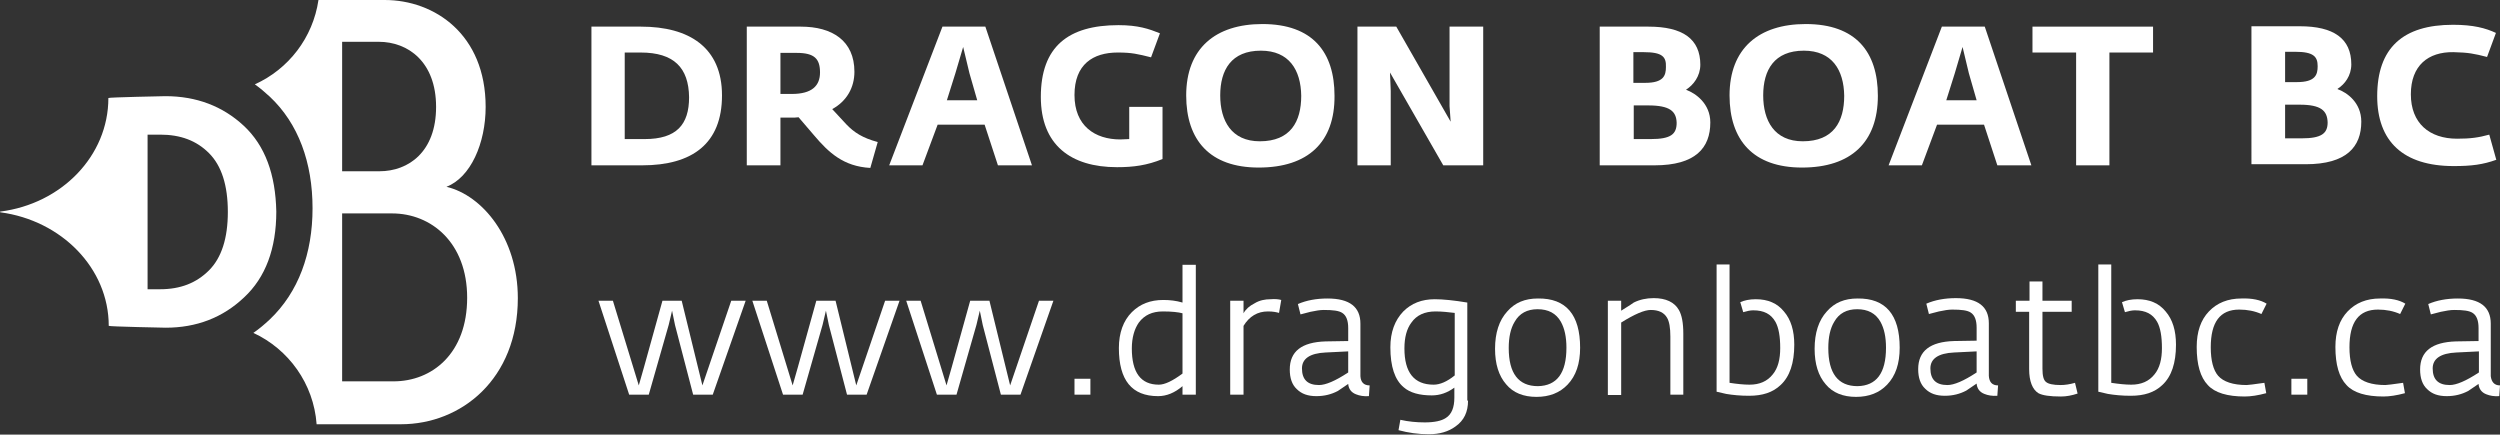
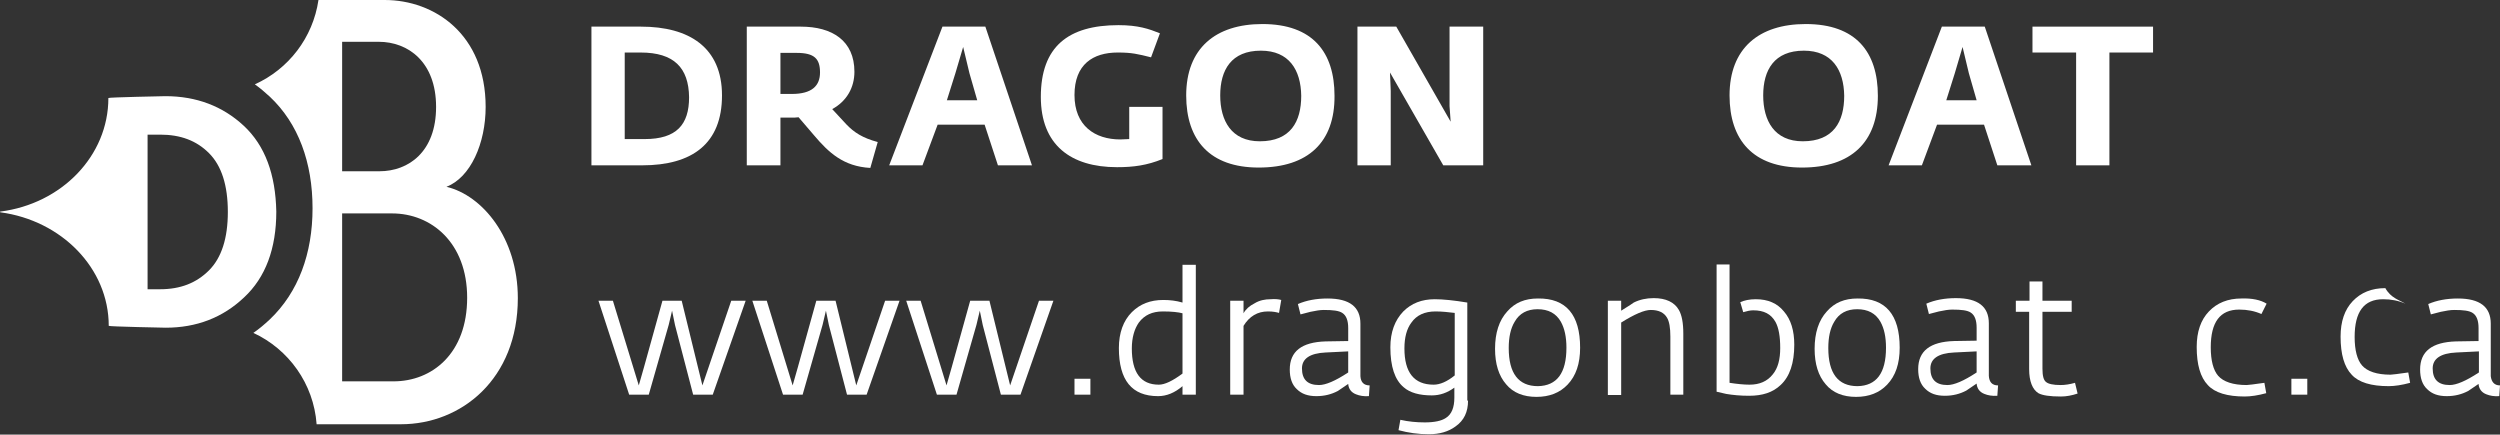
<svg xmlns="http://www.w3.org/2000/svg" version="1.1" id="Layer_1" x="0px" y="0px" width="675.9px" height="117.5px" viewBox="0 0 675.9 117.5" enable-background="new 0 0 675.9 117.5" xml:space="preserve">
  <rect x="0" y="0" width="675.9" height="117.5" fill="#333333" stroke="none" />
  <g>
    <path fill="#FFFFFF" d="M120.7,50.5c6.5-2.5,10.6-11.7,10.6-21.6C131.3,9.3,117.5,0,104,0H86.1C84.6,10.2,78,18.7,68.9,22.8   c1.4,1,2.7,2.1,4,3.3c7.8,7.3,11.6,17.9,11.6,30.2c0,12.2-3.8,22.7-11.6,30.1c-1.4,1.3-2.8,2.5-4.4,3.6v0   c9.5,4.4,16.3,13.7,17.1,24.7h22.8c16.3,0,31.6-12.2,31.6-34.1C140,64.3,130.4,52.8,120.7,50.5 M92.5,11.3h9.9   c7.9,0,15.5,5.4,15.5,17.6c0,12.2-7.5,17.4-15.3,17.4H92.5V11.3z M106.4,103.1H92.5V57.7H106c10.6,0,20.3,7.9,20.3,22.8   C126.3,95.6,116.8,103.1,106.4,103.1" />
    <path fill="#FFFFFF" d="M65.9,34C60.2,28.7,53.1,26,44.7,26c0,0-15.4,0.3-15.4,0.5c0,15.7-12.7,28.6-29.2,30.7c0,0-0.2,0.1,0,0.2   c16.5,2.2,29.3,15.1,29.3,30.7c0,0.2,15.4,0.5,15.4,0.5c8.3,0,15.4-2.7,21.2-8.2c5.8-5.4,8.7-13.2,8.7-23.2   C74.5,47.2,71.7,39.4,65.9,34 M56.5,73.1c-3.4,3.4-7.7,5.1-13.2,5.1h-3.4V36.4h3.4c5.5,0,9.8,1.6,13.2,5c3.4,3.4,5.1,8.7,5.1,15.9   C61.6,64.4,59.9,69.7,56.5,73.1" />
    <g>
      <path fill="#FFFFFF" d="M201.6,81.3l-8.9,25.4h-5.3l-4.9-18.8l-0.8-3.9l-0.9,3.8l-5.4,18.9h-5.3l-8.3-25.4h3.9l7,22.9l1.4-4.9    l5-18h5.2l5.6,22.9l7.8-22.9H201.6z" />
      <path fill="#FFFFFF" d="M243.2,81.3l-8.9,25.4H229l-4.9-18.8l-0.8-3.9l-0.9,3.8l-5.4,18.9h-5.3l-8.3-25.4h3.9l7,22.9l1.4-4.9l5-18    h5.2l5.6,22.9l7.8-22.9H243.2z" />
      <path fill="#FFFFFF" d="M284.8,81.3l-8.9,25.4h-5.3l-4.9-18.8l-0.8-3.9l-0.9,3.8l-5.4,18.9h-5.3l-8.3-25.4h3.9l7,22.9l1.4-4.9    l5-18h5.2l5.6,22.9l7.8-22.9H284.8z" />
      <path fill="#FFFFFF" d="M294.8,106.7h-4.3v-4.3h4.3V106.7z" />
      <path fill="#FFFFFF" d="M323.3,106.7h-3.6v-2.3c-2.1,1.8-4.3,2.7-6.6,2.7c-7.1,0-10.6-4.3-10.6-13c0-4.1,1.2-7.4,3.5-9.7    c2.2-2.2,5-3.3,8.5-3.3c1.8,0,3.5,0.2,5.2,0.7V71.6h3.6V106.7z M319.7,101V84.7c-1.1-0.3-2.9-0.5-5.3-0.5c-2.9,0-5,1-6.5,3    c-1.2,1.7-1.9,4.1-1.9,7c0,6.5,2.4,9.8,7.3,9.8C314.9,104,317,103,319.7,101z" />
      <path fill="#FFFFFF" d="M346.4,81.1l-0.6,3.5c-0.7-0.2-1.6-0.4-3-0.4c-2.8,0-5,1.3-6.6,3.9v18.6h-3.6V81.3h3.6v3.4    c0.6-1.1,1.6-2,3-2.7c1.3-0.8,2.8-1.1,4.3-1.1C344.8,80.8,345.7,80.9,346.4,81.1z" />
      <path fill="#FFFFFF" d="M370.3,104.2l-0.2,2.9c-1.4,0.1-2.5-0.1-3.5-0.5c-1.3-0.5-2-1.5-2.1-2.8c-0.9,0.6-1.9,1.3-2.8,1.9    c-1.7,0.9-3.6,1.4-5.8,1.4c-2.3,0-4-0.6-5.3-1.9c-1.3-1.2-1.9-3-1.9-5.3c0-4.9,3.2-7.4,9.7-7.6l6.1-0.1v-3.5c0-2-0.5-3.4-1.6-4.1    c-0.9-0.6-2.5-0.8-5-0.8c-1,0-2.2,0.2-3.6,0.5c-0.9,0.2-1.8,0.5-2.7,0.7l-0.7-2.8c2.3-1,5-1.5,8-1.5c6,0,8.9,2.3,8.9,6.8v14.2    C367.9,103.3,368.7,104.2,370.3,104.2z M364.5,100.7v-5.7l-6.1,0.3c-4.3,0.2-6.4,1.7-6.4,4.3c0,3,1.5,4.5,4.6,4.5    C358.4,104.1,361,103,364.5,100.7z" />
      <path fill="#FFFFFF" d="M396.9,108.3c0,3.1-1.1,5.4-3.4,7c-1.9,1.4-4.3,2.1-7.2,2.1c-2.9,0-5.6-0.4-8.2-1.1l0.5-2.8    c2.2,0.5,4.4,0.7,6.6,0.7c2.6,0,4.5-0.4,5.7-1.2c1.6-1,2.3-2.9,2.3-5.5v-2.7c-1.9,1.4-3.9,2.1-6.1,2.1c-3.3,0-5.9-0.7-7.6-2.2    c-2.4-2-3.6-5.6-3.6-10.8c0-4.1,1.2-7.3,3.5-9.7c2.2-2.2,5-3.3,8.5-3.3c2.2,0,5.2,0.3,8.8,0.9V108.3z M393.3,101.5V84.6    c-1.7-0.2-3.4-0.4-5.2-0.4c-2.9,0-5.1,1-6.5,3c-1.3,1.7-1.9,4.1-1.9,7c0,6.5,2.6,9.8,7.9,9.8C389.3,104,391.2,103.2,393.3,101.5z" />
      <path fill="#FFFFFF" d="M427.2,94c0,4.3-1.1,7.6-3.4,10c-2.1,2.2-4.9,3.3-8.4,3.3c-3.5,0-6.3-1.1-8.2-3.4c-2-2.3-3-5.5-3-9.6    c0-4.3,1.1-7.7,3.3-10.1c2.1-2.4,4.8-3.5,8.3-3.5C423.4,80.6,427.2,85.1,427.2,94z M423.5,94c0-2.9-0.5-5.2-1.5-7    c-1.3-2.3-3.4-3.4-6.3-3.4c-2.8,0-4.9,1.1-6.2,3.4c-1.1,1.8-1.6,4.2-1.6,7.1c0,6.8,2.6,10.3,7.9,10.3    C420.9,104.3,423.5,100.9,423.5,94z" />
      <path fill="#FFFFFF" d="M455.1,106.7h-3.5V91c0-2.4-0.3-4.1-0.9-5.1c-0.8-1.4-2.3-2.1-4.4-2.1c-1.7,0-4.3,1.1-8,3.4v19.6h-3.6    V81.3h3.6V84c2.1-1.3,3.3-2.1,3.4-2.2c1.6-0.8,3.4-1.2,5.4-1.2c3.3,0,5.6,1.1,6.8,3.2c0.8,1.4,1.2,3.5,1.2,6.4V106.7z" />
      <path fill="#FFFFFF" d="M485.1,93.2c0,4.9-1.2,8.6-3.7,10.9c-2.1,2-4.9,2.9-8.5,2.9c-2.4,0-4.4-0.2-6.2-0.5    c-0.9-0.2-1.7-0.4-2.6-0.6V71.5h3.5v32c2,0.3,3.8,0.5,5.4,0.5c2.7,0,4.8-0.9,6.3-2.8c1.4-1.7,2-4.1,2-7.1c0-3.1-0.4-5.5-1.3-7.1    c-1.2-2.1-3.1-3.1-6-3.1c-0.8,0-1.7,0.2-2.7,0.5l-0.8-2.7c1.1-0.5,2.5-0.8,4.2-0.8c3.3,0,5.8,1.1,7.6,3.3    C484.2,86.4,485.1,89.4,485.1,93.2z" />
      <path fill="#FFFFFF" d="M513.6,94c0,4.3-1.1,7.6-3.4,10c-2.1,2.2-4.9,3.3-8.4,3.3c-3.5,0-6.3-1.1-8.2-3.4c-2-2.3-3-5.5-3-9.6    c0-4.3,1.1-7.7,3.3-10.1c2.1-2.4,4.8-3.5,8.3-3.5C509.8,80.6,513.6,85.1,513.6,94z M509.9,94c0-2.9-0.5-5.2-1.5-7    c-1.3-2.3-3.4-3.4-6.3-3.4c-2.8,0-4.9,1.1-6.2,3.4c-1.1,1.8-1.6,4.2-1.6,7.1c0,6.8,2.6,10.3,7.9,10.3    C507.3,104.3,509.9,100.9,509.9,94z" />
      <path fill="#FFFFFF" d="M540.2,104.2L540,107c-1.4,0.1-2.5-0.1-3.5-0.5c-1.3-0.5-2-1.5-2.1-2.8c-0.9,0.6-1.9,1.3-2.8,1.9    c-1.7,0.9-3.6,1.4-5.8,1.4c-2.3,0-4-0.6-5.3-1.9c-1.3-1.2-1.9-3-1.9-5.3c0-4.9,3.2-7.4,9.7-7.6l6.1-0.1v-3.5c0-2-0.5-3.4-1.6-4.1    c-0.9-0.6-2.5-0.8-5-0.8c-1,0-2.2,0.2-3.6,0.5c-0.9,0.2-1.8,0.5-2.7,0.7l-0.7-2.8c2.3-1,5-1.5,8-1.5c6,0,8.9,2.3,8.9,6.8v14.2    C537.8,103.3,538.6,104.2,540.2,104.2z M534.4,100.7v-5.7l-6.1,0.3c-4.3,0.2-6.4,1.7-6.4,4.3c0,3,1.5,4.5,4.6,4.5    C528.3,104.1,530.9,103,534.4,100.7z" />
      <path fill="#FFFFFF" d="M561.7,106.4c-1.5,0.5-3,0.8-4.5,0.8c-3,0-5-0.3-6.1-0.9c-1.6-1-2.5-3.2-2.5-6.5V84.3H545v-3h3.7v-5.2h3.5    v5.2h7.9v3h-7.9v15.4c0,1.9,0.3,3.1,1,3.6c0.6,0.5,1.9,0.8,3.9,0.8c1.2,0,2.5-0.2,3.9-0.6L561.7,106.4z" />
-       <path fill="#FFFFFF" d="M588.3,93.2c0,4.9-1.2,8.6-3.7,10.9c-2.1,2-4.9,2.9-8.5,2.9c-2.4,0-4.4-0.2-6.2-0.5    c-0.9-0.2-1.7-0.4-2.6-0.6V71.5h3.5v32c2,0.3,3.8,0.5,5.4,0.5c2.7,0,4.8-0.9,6.3-2.8c1.4-1.7,2-4.1,2-7.1c0-3.1-0.4-5.5-1.3-7.1    c-1.2-2.1-3.1-3.1-6-3.1c-0.8,0-1.7,0.2-2.7,0.5l-0.8-2.7c1.1-0.5,2.5-0.8,4.2-0.8c3.3,0,5.8,1.1,7.6,3.3    C587.4,86.4,588.3,89.4,588.3,93.2z" />
      <path fill="#FFFFFF" d="M612.8,82.1l-1.4,2.8c-1.8-0.8-3.8-1.2-6-1.2c-5.2,0-7.7,3.4-7.7,10.2c0,3.6,0.7,6.2,2,7.7    c1.4,1.6,4,2.5,7.7,2.5c0.4,0,2-0.2,4.8-0.6l0.5,2.8c-2.2,0.6-4.2,0.9-5.8,0.9c-4.7,0-8.1-1-10-3.1c-2-2.1-3-5.5-3-10.3    c0-4.1,1.1-7.3,3.3-9.6c2.2-2.3,5.1-3.5,8.8-3.5C608.9,80.6,611.2,81.1,612.8,82.1z" />
      <path fill="#FFFFFF" d="M623.8,106.7h-4.3v-4.3h4.3V106.7z" />
-       <path fill="#FFFFFF" d="M650.3,82.1l-1.4,2.8c-1.8-0.8-3.8-1.2-6-1.2c-5.2,0-7.7,3.4-7.7,10.2c0,3.6,0.7,6.2,2,7.7    c1.4,1.6,4,2.5,7.7,2.5c0.4,0,2-0.2,4.8-0.6l0.5,2.8c-2.2,0.6-4.2,0.9-5.8,0.9c-4.7,0-8.1-1-10-3.1c-2-2.1-3-5.5-3-10.3    c0-4.1,1.1-7.3,3.3-9.6c2.2-2.3,5.1-3.5,8.8-3.5C646.4,80.6,648.7,81.1,650.3,82.1z" />
+       <path fill="#FFFFFF" d="M650.3,82.1c-1.8-0.8-3.8-1.2-6-1.2c-5.2,0-7.7,3.4-7.7,10.2c0,3.6,0.7,6.2,2,7.7    c1.4,1.6,4,2.5,7.7,2.5c0.4,0,2-0.2,4.8-0.6l0.5,2.8c-2.2,0.6-4.2,0.9-5.8,0.9c-4.7,0-8.1-1-10-3.1c-2-2.1-3-5.5-3-10.3    c0-4.1,1.1-7.3,3.3-9.6c2.2-2.3,5.1-3.5,8.8-3.5C646.4,80.6,648.7,81.1,650.3,82.1z" />
      <path fill="#FFFFFF" d="M675.9,104.2l-0.2,2.9c-1.4,0.1-2.5-0.1-3.5-0.5c-1.3-0.5-2-1.5-2.1-2.8c-0.9,0.6-1.9,1.3-2.8,1.9    c-1.7,0.9-3.6,1.4-5.8,1.4c-2.3,0-4-0.6-5.3-1.9c-1.3-1.2-1.9-3-1.9-5.3c0-4.9,3.2-7.4,9.7-7.6l6.1-0.1v-3.5c0-2-0.5-3.4-1.6-4.1    c-0.9-0.6-2.5-0.8-5-0.8c-1,0-2.2,0.2-3.6,0.5c-0.9,0.2-1.8,0.5-2.7,0.7l-0.7-2.8c2.3-1,5-1.5,8-1.5c6,0,8.9,2.3,8.9,6.8v14.2    C673.6,103.3,674.4,104.2,675.9,104.2z M670.2,100.7v-5.7l-6.1,0.3c-4.3,0.2-6.4,1.7-6.4,4.3c0,3,1.5,4.5,4.6,4.5    C664.1,104.1,666.7,103,670.2,100.7z" />
    </g>
    <path fill="#FFFFFF" d="M173.6,44.7h-13.7V7.2h13.4c13,0,21.9,5.6,21.9,18.6C195.2,38.8,187.2,44.7,173.6,44.7 M173.2,14.2h-4.3   v23.4h5.4c8.6,0,12-3.9,12-11.3C186.2,18.3,182.2,14.2,173.2,14.2" />
    <path fill="#FFFFFF" d="M235.3,45.4c-7.3-0.4-11.3-4.2-15.2-8.8l-4.2-4.9c-0.6,0.1-1.3,0.1-2,0.1H211v12.9h-9.1V7.2h14.6   C225,7.2,231,11,231,19.4c0,4.2-2,7.9-6,10.1l3.8,4.1c2.1,2.2,4.4,3.7,8.5,4.8L235.3,45.4z M215.4,14.3H211v11.1h3.1   c5.4,0,7.6-2.2,7.6-5.8C221.7,15.9,220.2,14.3,215.4,14.3" />
    <path fill="#FFFFFF" d="M269.8,44.7l-3.6-11h-12.7l-4.1,11h-9l14.4-37.5h11.6l12.6,37.5H269.8z M262.1,19.8l-1.7-7.1l-2.1,7.1   l-2.3,7.3h8.2L262.1,19.8z" />
    <path fill="#FFFFFF" d="M302,45.2c-12.5,0-20.6-6-20.6-19c0-13.6,7.4-19.4,21-19.4c5.3,0,8.2,1,11.2,2.2l-2.4,6.5   c-3.6-0.9-5.2-1.3-9-1.3c-6.7,0-11.7,3.2-11.7,11.5s5.5,12,12.4,12c0.9,0,1.6-0.1,2.4-0.1v-8.7h9V43   C310.1,44.7,306.5,45.2,302,45.2" />
    <path fill="#FFFFFF" d="M340.3,45.3c-13.2,0-19.6-7.4-19.6-19.5c0-12.7,7.9-19.3,20.6-19.3c13.6,0,19.5,7.6,19.5,19.4   C360.9,38.4,353.7,45.3,340.3,45.3 M340.9,13.7c-8,0-11,5.2-11,12.1c0,6.8,3,12.4,10.7,12.4c8.3,0,11.2-5.3,11.2-12.3   C351.7,18.9,348.5,13.7,340.9,13.7" />
    <polygon fill="#FFFFFF" points="390.2,44.7 375.8,19.6 376,24.6 376,44.7 367,44.7 367,7.2 377.5,7.2 392.2,32.9 391.9,28.7    391.9,7.2 401,7.2 401,44.7  " />
-     <path fill="#FFFFFF" d="M447.3,44.7h-14.8V7.2h13.2c9.2,0,14,3.3,14,10.3c0,3.1-1.9,5.5-3.8,6.7v0.1c2.5,0.9,6.5,3.7,6.5,8.8   C462.4,40,458.4,44.7,447.3,44.7 M444.4,14.1h-2.8v8.3h3.2c5,0,5.6-2,5.6-4.3C450.5,15.4,449.5,14.1,444.4,14.1 M445.6,28.5h-3.9   v9.1h4.6c5.4,0,7-1.3,7-4.4C453.2,30.1,451.5,28.5,445.6,28.5" />
    <path fill="#FFFFFF" d="M487.2,45.3c-13.2,0-19.6-7.4-19.6-19.5c0-12.7,7.9-19.3,20.6-19.3c13.6,0,19.5,7.6,19.5,19.4   C507.7,38.4,500.5,45.3,487.2,45.3 M487.7,13.7c-8,0-11,5.2-11,12.1c0,6.8,3,12.4,10.7,12.4c8.3,0,11.2-5.3,11.2-12.3   C498.5,18.9,495.3,13.7,487.7,13.7" />
    <path fill="#FFFFFF" d="M540,44.7l-3.6-11h-12.7l-4.1,11h-9l14.4-37.5h11.6l12.6,37.5H540z M532.3,19.8l-1.7-7.1l-2.1,7.1l-2.3,7.3   h8.2L532.3,19.8z" />
    <polygon fill="#FFFFFF" points="570.3,14.2 570.3,44.7 561.3,44.7 561.3,14.2 549.5,14.2 549.5,7.2 582.1,7.2 582.1,14.2  " />
    <g>
-       <path fill="#FFFFFF" d="M623.4,44.4h-14.7V7.1h13.1c9.1,0,13.9,3.3,13.9,10.3c0,3.1-1.8,5.4-3.7,6.6v0.1c2.5,0.9,6.4,3.6,6.4,8.8    C638.4,39.7,634.4,44.4,623.4,44.4z M620.5,14h-2.7v8.2h3.2c5,0,5.6-2,5.6-4.3C626.6,15.3,625.5,14,620.5,14z M621.7,28.3h-3.9    v9.1h4.5c5.3,0,7-1.3,7-4.3C629.2,29.9,627.5,28.3,621.7,28.3z" />
-       <path fill="#FFFFFF" d="M663.4,44.9c-13.7,0-20.7-6.7-20.7-18.9c0-13,6.9-19.3,20.5-19.3c5.5,0,8.8,0.9,11.6,2.2l-2.4,6.5    c-3.5-0.9-5-1.2-9.1-1.3c-6.8-0.1-11.5,3.6-11.5,11.4s5,12,12.5,12c3.6,0,5.8-0.3,8.7-1.1l1.9,6.8    C671.3,44.5,668.2,44.9,663.4,44.9z" />
-     </g>
+       </g>
  </g>
</svg>